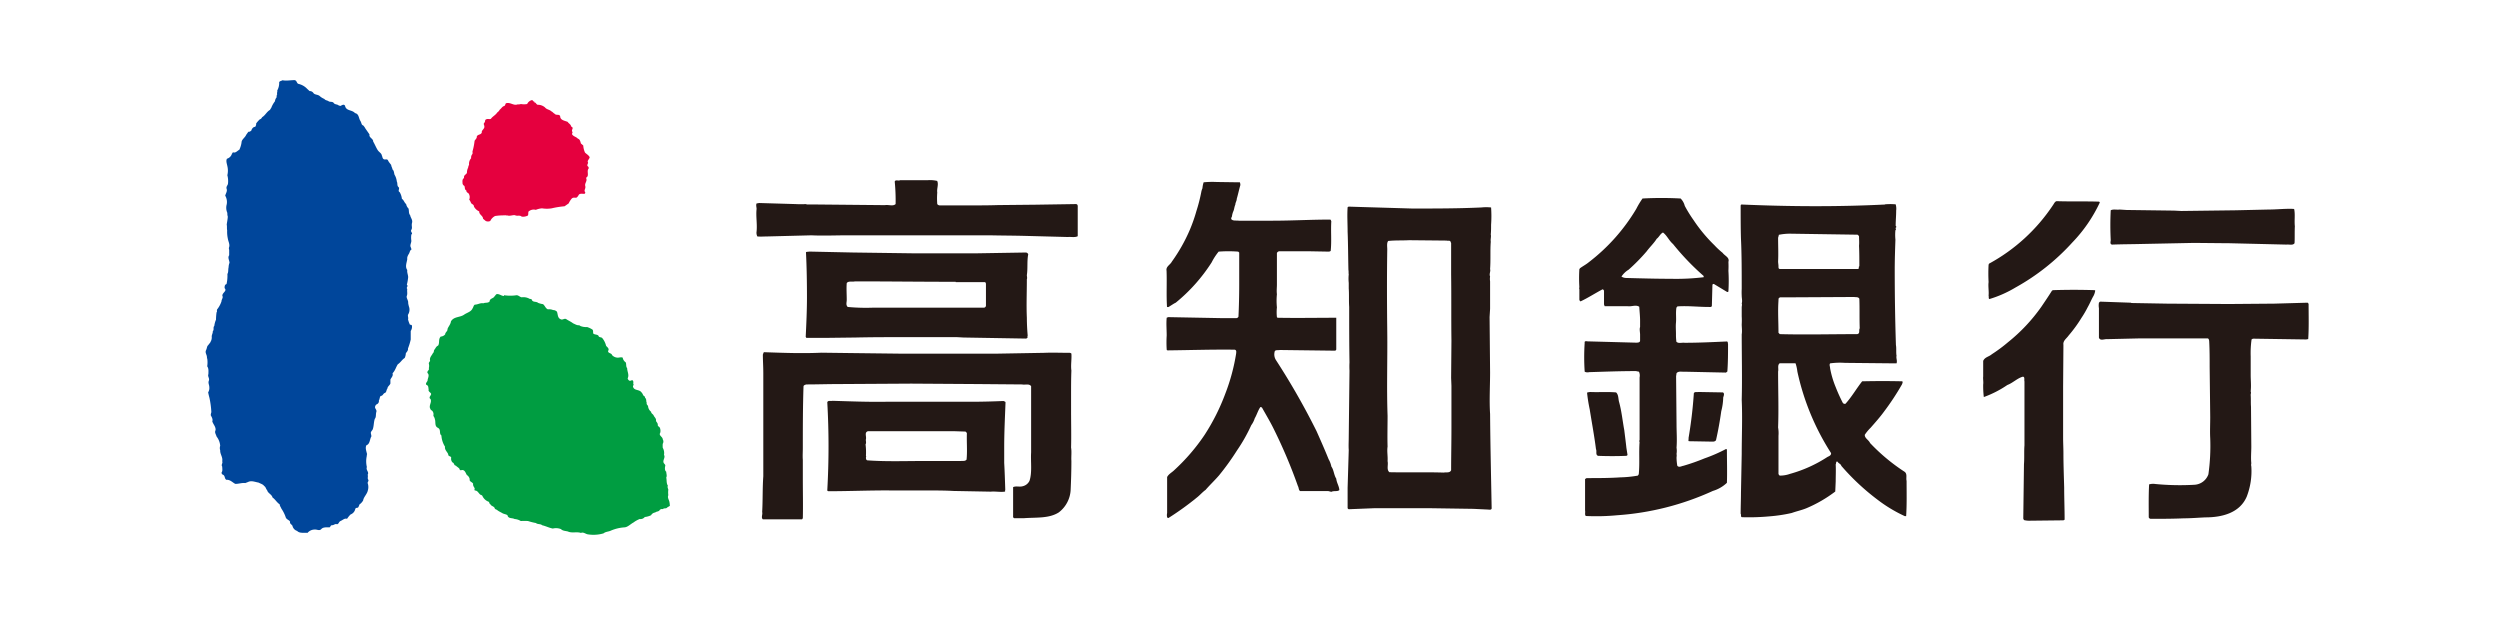
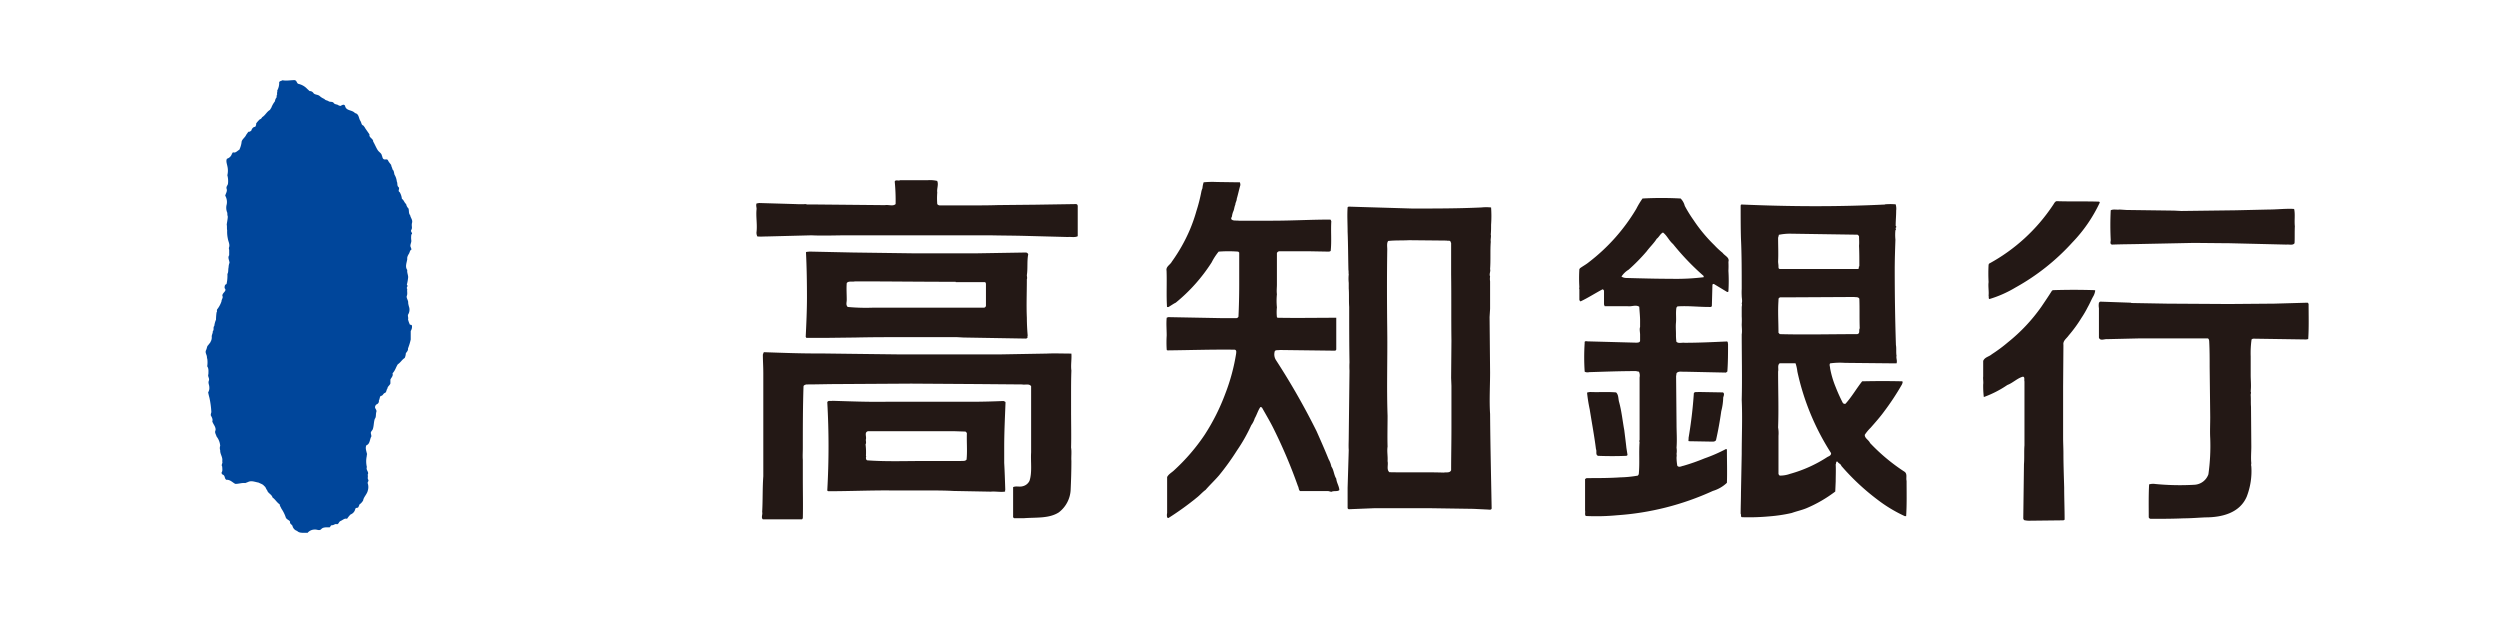
<svg xmlns="http://www.w3.org/2000/svg" id="レイヤー_1" data-name="レイヤー 1" viewBox="0 0 398.5 98.5">
  <defs>
    <style>.cls-1{fill:#fff;}.cls-2{fill:#00469b;}.cls-3{fill:#e5003e;}.cls-4{fill:#009d41;}.cls-5{fill:#231815;}</style>
  </defs>
  <rect class="cls-1" width="398.5" height="98.5" />
  <path class="cls-2" d="M47.74,13.57c.36,0,.27.49.62.56a2.7,2.7,0,0,1,1.34.77l.4.37a.68.68,0,0,1,.61.31c.21.3.69.21,1,.48a2.48,2.48,0,0,0,.74.46c.18.25.46.21.68.37s.62,0,.82.28.57.17.78.39c.12,0,.21.12.35.05s.48-.33.67,0c.16.86,1.11.61,1.59,1.17.64.12.58.81.83,1.2s.15.66.48.77a2.08,2.08,0,0,1,.34.48l.66.95c-.13.51.61.66.58,1.12.27.47.44.9.69,1.32s.63.51.7.93c.12.22.07.58.46.62.19,0,.42-.08.52.15s.34.5.51.73c0,.25.19.46.19.69.28.24.24.56.34.86A2.64,2.64,0,0,1,64,29.68c.16.28,0,.66.27.89s-.18.62.18.8a2.52,2.52,0,0,1,.36,1.07c.33.21.38.61.68.84a1.29,1.29,0,0,0,.37.7c.12.34,0,.8.27,1.07.06.42.43.73.3,1.22s.1.76-.11,1.11.33.52,0,.75a3.22,3.22,0,0,0,0,1c0,.38-.3.73-.06,1.1,0,.15.17.24,0,.35s-.21.42-.31.59-.35.54-.28.87c-.07.55-.4,1.22,0,1.75-.07.37.14.79.14,1.15a7.88,7.88,0,0,1-.21,1.21c.31.22-.18.42.07.66-.07.37.07.75-.07,1.09s.27.72.21,1.14a4.43,4.43,0,0,0,.17.72,1.48,1.48,0,0,1-.19,1.15c-.07.26.09.49,0,.75a4.36,4.36,0,0,0,.31.86.3.3,0,0,1,.31.11,1.25,1.25,0,0,1-.19.88c0,.45,0,.9,0,1.36a9.16,9.16,0,0,1-.44,1.43c.05.33-.18.52-.34.76a2,2,0,0,1-.18.75c-.43.26-.67.74-1.09,1-.32.47-.41,1-.85,1.44.14.43-.19.67-.34,1l0,.63c-.09.28-.47.48-.47.8-.21.22-.11.64-.48.73-.21.12-.26.41-.52.44s-.2.52-.37.73a.55.55,0,0,1-.28.59.47.47,0,0,0-.29.31c-.18.37.29.54.17.93s0,.82-.24,1.09c-.19.53-.14,1.13-.33,1.67-.1.25-.39.4-.29.71l.08.41c-.3.48-.2,1.22-.81,1.44-.21.45,0,.89.08,1.31.11.13-.08.21,0,.33a3.91,3.91,0,0,0,0,1.83c-.2.49.41.78.12,1.24.12.23-.07.52.09.76s-.18.41-.06.63a1.91,1.91,0,0,1,0,1.11c-.12.59-.65,1-.75,1.59a2,2,0,0,1-.59.64,1.62,1.62,0,0,1-.21.48c-.15.08-.37,0-.45.23a1.17,1.17,0,0,1-.74.87,3.8,3.8,0,0,0-.57.7c-.4-.13-.66.19-1,.33s-.28.47-.6.54c-.3-.14-.49.16-.78.15s-.25.32-.43.34c-.43,0-1-.06-1.29.27s-.7.05-1,.08a1.5,1.5,0,0,0-1.2.53c-.54-.06-1.25.12-1.66-.31a1.09,1.09,0,0,1-.74-.81c-.09-.21-.43-.32-.39-.59s-.49-.37-.66-.7a5.66,5.66,0,0,0-.72-1.46c-.08-.23-.26-.41-.26-.67-.48-.32-.7-.79-1.15-1.1-.11-.5-.75-.67-.86-1.17-.2-.18-.2-.5-.46-.65-.22-.31-.6-.38-.89-.55-.58-.1-1.15-.37-1.69-.1l-.44.17c-.54-.07-1.07.15-1.6.13-.46-.24-.81-.69-1.42-.65-.35-.21-.14-.69-.61-.84a.36.36,0,0,1-.15-.33c.2-.26.1-.61.1-.94-.22-.3.14-.54,0-.85.13-.65-.36-1.12-.32-1.74a1.11,1.11,0,0,1,0-.72,2.73,2.73,0,0,0-.58-1.48c-.08-.33-.36-.64-.16-1,.07-.54-.37-.93-.52-1.41.13-.38-.11-.69-.25-1a2.2,2.2,0,0,1,.1-.47,14.27,14.27,0,0,0-.3-2.26c-.08-.31-.15-.58-.21-.9a1.31,1.31,0,0,0,.18-.86c0-.33-.22-.62-.07-1s-.23-.67-.07-1.05c0-.46.07-.86-.19-1.24a4.1,4.1,0,0,0,0-1.26c-.1,0,0-.14-.05-.23,0-.35-.33-.68-.14-1.07s.11-.63.38-.84c.07-.17.27-.29.33-.48a1.39,1.39,0,0,0,.2-.87c0-.3.19-.51.17-.86.25-.19,0-.6.24-.82a3.44,3.44,0,0,1,.27-1,8.94,8.94,0,0,1,.09-1.17c.14-.15,0-.29.09-.47a4.1,4.1,0,0,0,.7-1.3c0-.33.3-.54.14-.86-.07-.5.81-.76.35-1.23,0-.26,0-.56.31-.65A6.06,6.06,0,0,0,37,44.42c.19-.31.09-.69.19-1.07a2,2,0,0,1,.14-.7c0-.4-.33-.81-.05-1.21,0-.33,0-.58,0-.88a.56.56,0,0,1,0-.44c.12-.47-.15-.89-.22-1.37a5.07,5.07,0,0,1-.1-1.28c-.07-.32,0-.61-.07-.92.06-.45.15-.86.17-1.27a1.6,1.6,0,0,1-.07-.59,2,2,0,0,1-.1-1.37,2,2,0,0,0-.24-1.38c.08-.35.36-.7.23-1.08s.18-.55.21-.83a3.59,3.59,0,0,0-.1-1.35,3.1,3.1,0,0,0,0-1.45c-.07-.38-.26-.83-.06-1.18a1.16,1.16,0,0,0,.8-.83c.08,0,.08-.17.17-.19.42.15.66-.24,1-.41a4.08,4.08,0,0,0,.35-1.14c0-.51.57-.79.74-1.24.14-.17.23-.35.38-.5.17.05.28-.07.43-.16.09-.29.29-.61.62-.61a.75.75,0,0,0,.16-.54,4.42,4.42,0,0,1,.61-.68c.17,0,.26-.19.36-.33.48-.28.71-.85,1.23-1.15a3.7,3.7,0,0,1,.21-.33,4,4,0,0,1,.59-1.05,1.11,1.11,0,0,1,.26-.62c0-.18,0-.35.1-.51-.1-.17.07-.41,0-.58a2.46,2.46,0,0,0,.31-1.32c.09-.21.36-.2.53-.32.73.15,1.42-.07,2.15,0" transform="translate(-0.75 -0.75)" />
-   <path class="cls-3" d="M85.85,16.87a.21.21,0,0,0,.2.23c.14.07.21.3.4.35a1.75,1.75,0,0,1,1.17.42c.27.35.75.35,1,.62.22.08.37.33.56.4.21.3.69,0,.86.37,0,.67.74.72,1.2.92.14.25.52.4.54.72.1.07.25.13.25.27s-.19.38-.06.57-.13.3,0,.46c.21.32.63.35.9.66.33.08.39.47.48.76l.37.32A3.28,3.28,0,0,0,94,25.07c.24.24.59.42.74.73,0,.3-.46.56-.25.86,0,.21-.21.37-.08.57a.37.37,0,0,1,.18.37c-.33.35,0,.92-.21,1.3-.1.09-.24.19-.18.29.18.45-.28.75-.16,1.21s-.29.66,0,1c0,.1,0,.2-.16.25-.34,0-.75-.11-.91.22a1,1,0,0,1-.36.4c-.24,0-.53-.08-.73.14a3.23,3.23,0,0,0-.48.76l-.66.46a14,14,0,0,0-2.06.33,4.83,4.83,0,0,1-1.52,0,3.14,3.14,0,0,0-1,.24,1.25,1.25,0,0,0-1.17.28c-.06.19,0,.45-.09.62a1.62,1.62,0,0,1-1,.18c-.24-.27-.7-.06-1-.2s-.86.18-1.31,0c-.15.06-.26-.07-.43,0a9.25,9.25,0,0,0-1.49.1,1.69,1.69,0,0,0-.77.79.82.82,0,0,1-.73,0l-.42-.35c0-.49-.66-.66-.61-1.17a1.75,1.75,0,0,1-.84-.77c0-.23-.17-.34-.34-.44s-.2-.45-.42-.66a1.05,1.05,0,0,0-.1-1c-.17-.12-.38-.23-.36-.49-.33-.11-.17-.52-.33-.72a.54.54,0,0,1-.27-.36c0-.26-.1-.64.2-.85.07-.1,0-.29.09-.41l.41-.41a1.75,1.75,0,0,1,.19-.86,1.14,1.14,0,0,1,.15-.46,1.35,1.35,0,0,1,.33-1.05.86.86,0,0,1,.21-.68,1,1,0,0,0,0-.38,10.07,10.07,0,0,0,.34-1.72c.14-.23.38-.38.35-.68.15-.37.65-.24.8-.63-.08-.36.42-.56.41-.92s-.21-.41,0-.65,0-.43.32-.55.5.06.73-.08c.27-.39.74-.58,1-1a1.3,1.3,0,0,0,.41-.46c.24-.16.37-.47.66-.56s.15-.4.39-.47c.67-.15,1.16.44,1.78.2.19,0,.4,0,.53-.06a2.65,2.65,0,0,0,1,0,1.14,1.14,0,0,1,.7-.61c.23-.06.25.23.47.31" transform="translate(-0.75 -0.75)" />
-   <path class="cls-4" d="M81.09,47.81a6.77,6.77,0,0,0,2,0c.32,0,.53.29.81.33a2,2,0,0,1,1.3.26c.09,0,.31,0,.33.16.17.41.69.2,1,.47a3.36,3.36,0,0,0,.77.2c.33.24.38.66.79.83a1.56,1.56,0,0,1,.81.11.85.85,0,0,1,.63.27c.16.42.08,1,.6,1.2.32.17.59-.22.91,0s.72.38,1.06.65c.22.09.42.21.62.27s.42,0,.53.15a2.48,2.48,0,0,0,1.09.17,3.73,3.73,0,0,1,.81.38c.21.14.1.44.17.66.25.21.6.1.83.35.06.31.44.18.6.37a3,3,0,0,1,.61,1.23c.16.21.49.39.38.72a.23.23,0,0,0,0,.31c.16.18.51.18.57.45a1.27,1.27,0,0,0,.93.41c.24,0,.53-.12.77,0a1.11,1.11,0,0,0,.48.75c.13.29,0,.66.23.93,0,.51.32,1,.12,1.52,0,.07-.08.12,0,.21a.5.5,0,0,0,.24.26c.2.11.45-.26.6.07a.78.78,0,0,1,0,.4c.19.17-.13.38,0,.57.22.58,1,.32,1.35.86.2.18.2.51.5.63.06,0,0,.16.06.21.26.23.11.58.26.8-.1.21.12.35.2.5a1.26,1.26,0,0,0,.49.92c0,.29.32.36.41.6s.45.47.36.85c.08.19.31.36.29.62s.21.27.31.44.21.67,0,1c0,.37.48.52.48.88a.67.67,0,0,1,0,.71,4.57,4.57,0,0,0,0,.63,1.68,1.68,0,0,1,.2,1.14c.29.44-.32.91,0,1.35.11.14.25.25.2.42s-.13.73.16.91c0,.32.16.65,0,.93.1.45,0,.91.26,1.3-.1.23,0,.39.07.62a3.35,3.35,0,0,0,0,.89c-.2.47.2.81.2,1.28.06.12,0,.29.06.41-.14.12-.35.18-.5.33s-.47,0-.62.21a.52.52,0,0,0-.5.12c-.15.31-.53.21-.72.41a.86.86,0,0,0-.67.44,3,3,0,0,1-1,.28.87.87,0,0,1-.81.32,4.25,4.25,0,0,0-1,.56c-.48.25-.89.73-1.42.77a6.58,6.58,0,0,0-2.15.51c-.41.2-.85.16-1.2.45a5.68,5.68,0,0,1-2.53.15c-.34-.06-.68-.4-1.07-.22-.66-.23-1.43.07-2.08-.23-.35-.1-.81-.08-1.1-.38A2.14,2.14,0,0,0,88.87,85c-.61-.11-1.1-.39-1.69-.52-.28-.26-.75-.12-1-.36a9.43,9.43,0,0,1-1.27-.32,11,11,0,0,0-1.15,0,2.23,2.23,0,0,0-1-.32c-.36-.22-1,0-1.12-.61-.26-.17-.57-.17-.83-.33s-.62-.3-.87-.54a.55.55,0,0,1-.32-.18c-.06-.39-.59-.36-.71-.71-.2-.08-.14-.27-.24-.37a1.78,1.78,0,0,1-1-.88c-.06-.2-.25-.2-.37-.27-.29-.25-.41-.63-.82-.65-.22-.07,0-.28-.09-.41s-.29-.43-.22-.67c-.14-.29-.64-.33-.55-.73a1,1,0,0,0-.45-.66c-.18-.27-.27-.73-.67-.8-.17,0-.32.07-.46,0,0-.33-.43-.45-.62-.7-.33,0-.24-.43-.53-.5a.84.84,0,0,1-.22-.75c0-.28-.46-.19-.47-.5s-.63-.75-.51-1.26a3.76,3.76,0,0,1-.58-1.8c-.42-.29,0-.94-.57-1.22s-.29-.94-.49-1.41c0-.26-.29-.43-.2-.69a.8.8,0,0,0-.26-.66c-.2-.06-.24-.26-.31-.41-.12-.51.33-.93.09-1.43a.22.22,0,0,1-.14-.2c0-.22.22-.36.24-.58s-.52-.38-.39-.73c-.07-.25,0-.58-.3-.71s0-.47.12-.66c0-.42.38-.88,0-1.25-.14-.35.36-.45.2-.77a1.37,1.37,0,0,0,0-.75c0-.18.16-.28.21-.44-.14-.52.28-.83.45-1.22.21-.13.09-.38.25-.56s.25-.5.57-.63c.29-.42,0-1,.42-1.44a1,1,0,0,0,.71-.35c0-.32.37-.48.37-.78s.51-.79.55-1.29c.48-.81,1.45-.6,2.11-1.08.48-.33,1.1-.44,1.34-1,.14-.19.14-.46.36-.59.48,0,.86-.31,1.36-.21.29-.16.74,0,1-.3,0-.5.61-.45.78-.82.13-.1.21-.33.4-.36.43,0,.69.3,1.1.31" transform="translate(-0.75 -0.75)" />
  <path class="cls-5" d="M198.22,29.78c.25,0,.21.24.25.45-.21.72-.37,1.49-.58,2.21,0,.33-.23.61-.23.94-.17.34-.17.77-.34,1.1a3.2,3.2,0,0,0-.2.78c-.08.17-.17.29-.08.45.28.28.73.16,1.18.22h5.35c3.09,0,6.13-.18,9.24-.18.1.08.1.18.15.28-.1,1.55.07,3.15-.1,4.73l-.24.1-3.26-.06h-4.69a.48.48,0,0,0-.38.28c0,1,0,1.81,0,2.74v2.29c0,.48-.07,1,0,1.54a10.43,10.43,0,0,0,0,2.09,7.39,7.39,0,0,0,0,1.56l.09.1c3.13.06,6.2,0,9.37,0l0,.16c0,1.6,0,3.27,0,4.87,0,.11-.12.22-.21.22l-8.81-.11c-.19.07-.59-.05-.77.17a1.68,1.68,0,0,0,.18,1.44,114.46,114.46,0,0,1,6.47,11.33c.66,1.49,1.33,3,1.92,4.47a3.77,3.77,0,0,1,.44,1.17c.4.55.4,1.34.78,1.93.06.66.46,1.18.49,1.82-.32.28-.87.06-1.27.28l-.48-.12-4.49,0c-.27-.16-.2-.54-.37-.82a81.33,81.33,0,0,0-3.76-8.91c-.58-1.21-1.29-2.38-1.93-3.53a.29.29,0,0,0-.29-.13c-.39.56-.56,1.23-.89,1.78a3.74,3.74,0,0,1-.56,1.11,26.34,26.34,0,0,1-2.26,4,40.08,40.08,0,0,1-2.88,4c-.65.76-1.48,1.54-2.15,2.32-.42.28-.89.82-1.32,1.16A46.08,46.08,0,0,1,187,83.32c-.09,0-.21-.07-.21-.12a1.51,1.51,0,0,1,0-.67c0-1.93,0-3.8,0-5.74.26-.5.77-.73,1.15-1.11a31.3,31.3,0,0,0,4.81-5.59,33.46,33.46,0,0,0,3.33-6.63,31.23,31.23,0,0,0,1.71-6.35c0-.18.12-.55-.23-.62-3.47-.05-7,.07-10.6.11-.12,0-.24,0-.24-.16a18.1,18.1,0,0,1,0-2.21c0-1-.09-1.88,0-2.83l.24-.1,8.5.16h2.38a.4.4,0,0,0,.32-.23c.08-1.64.12-3.42.12-5.12s0-3.45,0-5.1l-.16-.15a20.2,20.2,0,0,0-3.12,0,9.41,9.41,0,0,0-1.11,1.71A27.12,27.12,0,0,1,188.16,49c-.33.15-.62.37-.93.55-.15.11-.29.21-.46.11-.12-1.93,0-3.76-.07-5.75-.14-.67.58-.94.84-1.45a26.59,26.59,0,0,0,2.87-5.08,25,25,0,0,0,1.05-3,25.85,25.85,0,0,0,.77-3,2.62,2.62,0,0,1,.19-.62,4.21,4.21,0,0,1,.19-.95,14.55,14.55,0,0,1,2.11-.05l3.5.05m19.58,3.94-1.94-.06a.33.33,0,0,0-.3.1c-.09,1.33,0,2.56,0,3.89.08,2,.08,4.08.13,6.12.05.24,0,.49.05.67a6.37,6.37,0,0,0,0,1.38v.89c.07.94,0,1.93.07,2.93,0,2.92,0,6,.05,8.85a11.63,11.63,0,0,0,0,1.32l-.12,10.55c0,.72-.05,1.39,0,2.1l-.18,6c0,1,0,2.1,0,3.22a.23.23,0,0,0,.21.21l4-.16,6,0h3.1l6.73.1,2.28.11c.21,0,.55.12.64-.16-.09-5-.21-10.07-.25-15.08-.14-2.17,0-4.44,0-6.61l-.08-8.83.08-1.33c0-1.5,0-2.94,0-4.37a2.47,2.47,0,0,1,0-.77c-.18-.39.12-.83,0-1.17.11-1.43,0-3,.11-4.37-.07-.37.09-.83,0-1.15.05-.56.05-1.05.05-1.56a19.41,19.41,0,0,0,0-2.75,7.4,7.4,0,0,0-1.56,0c-3.75.17-7.18.17-11,.17Zm13.59,5.36c.17.06.38-.06.55.1l.12.29v5c.05,3.59,0,7.07.05,10.55l-.05,5.93.05,1.27V69c0,2.28-.05,4.43-.05,6.7-.2.49-.79.29-1.17.38-2.87-.09-5.86,0-8.67-.06-.5-.43-.14-1.15-.29-1.77.06-.76-.12-1.55,0-2.3-.05-1.57,0-3.33,0-4.92-.16-4.49,0-9-.05-13.33s-.07-8.75,0-13.23c0-.38-.11-1,.15-1.31,1.12-.12,2.23-.06,3.33-.12l6,.06" transform="translate(-0.75 -0.75)" />
  <path class="cls-5" d="M335.28,32.89s.17,0,.17.16a23.47,23.47,0,0,1-4.38,6.36A35.36,35.36,0,0,1,322,46.59a18.25,18.25,0,0,1-4.14,1.83c-.18-.11-.06-.33-.13-.55.07-.72-.09-1.44,0-2.15a25.58,25.58,0,0,1,0-2.77l.07-.17A28.66,28.66,0,0,0,328,33.44c.21-.29.33-.67.71-.62,2.23.07,4.39,0,6.54.07m31.1,1.16c-1.25-.07-2.64.1-4,.1l-5.2.12-8.68.11-1.18-.06-7.57-.1-1.09-.07c-.5.07-1-.1-1.43.12a47,47,0,0,0,0,4.75c0,.22-.18.66.22.72,1.55-.06,3.15-.06,4.73-.1l8.31-.17,5.26.05h.33l9.17.22c.44-.06,1,.17,1.28-.22.05-.88,0-1.78.05-2.7-.1-1,.07-1.77-.1-2.72ZM334.62,47c-2.24-.07-4.37-.07-6.59,0l-.18.06c-.55.88-1.1,1.69-1.71,2.59a27.46,27.46,0,0,1-5.3,5.64,24.25,24.25,0,0,1-2.6,1.93c-.43.39-1.11.44-1.37,1.06v2.48c-.05.38.06.89,0,1.28a14.84,14.84,0,0,0,.1,2,16.81,16.81,0,0,0,3.75-1.92c.9-.34,1.6-1.1,2.49-1.33.34.06.16.48.24.76V71.75c-.08.93,0,2-.08,3l-.11,8.67.11.23a3.4,3.4,0,0,0,1,.1l5.29-.06.19-.1c0-1.71-.07-3.42-.07-5.09-.05-1.88-.12-3.65-.12-5.49,0-.81-.05-1.64-.05-2.46V62.36l.05-6.64c-.1-.67.5-1,.83-1.49a22,22,0,0,0,2.06-2.83,16,16,0,0,0,1-1.72c.34-.59.58-1.21.9-1.75a2.57,2.57,0,0,0,.28-.88Zm5.76,2-4.89-.17-.17.17a2.62,2.62,0,0,0,0,.88v4.7c.21.57.89.17,1.36.23l5.15-.12,4.26,0h6.54c.21,0,.27.32.27.56.07,1.33.07,2.75.07,4.08l.09,7.9c0,1.12-.06,2.27,0,3.39a32.42,32.42,0,0,1-.29,5.73,2.5,2.5,0,0,1-2.2,1.67,40.75,40.75,0,0,1-6.25-.12,2.36,2.36,0,0,0-1,.06c-.1,1.78-.06,3.49-.06,5.26a.37.37,0,0,0,.29.23c1.76,0,3.53,0,5.3-.08,1.16,0,2.27-.1,3.44-.15,2.59,0,5.46-.67,6.59-3.31a11.25,11.25,0,0,0,.73-4.82,1,1,0,0,1,0-.49c-.09-.84,0-1.85,0-2.65l-.05-6.38c-.05-.59,0-1.25-.05-1.87,0-.16.1-.38,0-.54.1-1,0-1.73,0-2.67s0-1.94,0-2.93a16,16,0,0,1,.14-2.7c.19-.17.39-.12.63-.12l8.06.12.34-.06c.12-1.88.06-3.7.06-5.59-.06-.1-.06-.21-.22-.21l-5.25.15-7.25.06-9.84-.06-5.67-.1" transform="translate(-0.75 -0.75)" />
  <path class="cls-5" d="M301.22,33.32a9.64,9.64,0,0,1,1.7,0,2.47,2.47,0,0,1,.08,1c0,.82-.08,1.6-.08,2.43A.19.19,0,0,1,303,37c-.23.11.1.33-.12.45a7.41,7.41,0,0,0,0,1.49c-.05,1.53-.11,3.15-.11,4.74,0,4.1.06,8,.19,12.06.1.55,0,1.17.1,1.73-.1.37.15.76,0,1.2l-.23,0-8-.08a11.55,11.55,0,0,0-2.36.08c-.17.24,0,.5,0,.79a14.8,14.8,0,0,0,.89,3,26.12,26.12,0,0,0,1.13,2.5.39.39,0,0,0,.43.15c1-1.1,1.74-2.42,2.66-3.58,2.19-.05,4.3-.05,6.4,0,.11.16,0,.33-.06.5a40.56,40.56,0,0,1-2.84,4.31c-.63.87-1.42,1.76-2.15,2.59a7.09,7.09,0,0,0-.93,1.12c-.05.55.63.82.84,1.32a30.24,30.24,0,0,0,5.53,4.6c.43.36.17.94.29,1.43,0,1.87.05,3.74-.07,5.62h-.22A22.75,22.75,0,0,1,300,80.38,36.78,36.78,0,0,1,294.25,75c-.05-.29-.45-.38-.6-.66-.29-.11-.19.32-.29.43.05.89,0,1.83,0,2.73l-.07,1.6a21.2,21.2,0,0,1-4.57,2.65c-.77.32-1.6.49-2.37.77a24.31,24.31,0,0,1-3.59.54,35.31,35.31,0,0,1-4.34.13c-.26-.06-.08-.39-.21-.56,0-1.12.05-2.28.05-3.32l.12-6.21c0-2.84.13-5.73,0-8.6.09-3.49,0-7,0-10.45.09-.56,0-1.11,0-1.61a10.76,10.76,0,0,0,0-1.27c0-.44,0-.94,0-1.45,0-.15.09-.43,0-.59.13-.4,0-.84,0-1.22a10.29,10.29,0,0,1,0-1.11c0-2.7,0-5.52-.12-8-.05-1.7-.05-3.68-.05-5.29.05-.12.05-.16.17-.16,7.64.33,15.19.38,22.84,0M286.15,38a8.89,8.89,0,0,0-1.86.18c0,.19-.11.38-.11.52,0,1.24.06,2.51,0,3.71,0,.29.06.51.06.78s0,.39.21.44h12.26l.25,0c.17-.17,0-.34.17-.44,0-1.05,0-2.22-.05-3.26.05-.56,0-1,0-1.51-.08-.14-.18-.26-.29-.26ZM287,48.14l-2.49,0-.22.12a1.3,1.3,0,0,0-.05.43c-.12,1.68,0,3.38,0,5.1l.21.22c4.06.11,8.24,0,12.34,0,.51-.1.21-.6.4-.93-.06-1.55,0-3.1-.06-4.71-.17-.33-.55-.22-.84-.28Zm-.09,10.51c-.85,0-1.61,0-2.46,0-.42.28-.16.89-.27,1.32,0,3,.11,5.92,0,8.92a5.33,5.33,0,0,1,.06,1.33v6.07c.05.12.11.27.27.27a4.67,4.67,0,0,0,1.55-.27,21.33,21.33,0,0,0,6-2.71c.22-.11.6-.23.56-.61a39.37,39.37,0,0,1-5.37-13,6.28,6.28,0,0,0-.28-1.28ZM268.64,32.39a2.52,2.52,0,0,1,.66,1.17,21.07,21.07,0,0,0,1.4,2.27,24.47,24.47,0,0,0,3.32,4,12.81,12.81,0,0,0,1.32,1.23c.34.48,1.14.72.92,1.43a13.63,13.63,0,0,1,0,1.43,26.37,26.37,0,0,1,0,3.21c0,.23-.17.17-.29.11L274,46.05a.18.18,0,0,0-.29.15l-.09,3.33c-.08.21-.34.15-.49.15-1.69,0-3.34-.21-5-.09l-.16.2c-.13.9,0,1.56-.07,2.4-.06.59,0,1.2,0,1.82a8.4,8.4,0,0,0,.07,1.22c.37.33.89.09,1.31.16,2.23,0,4.49-.11,6.71-.21.21,0,.17.26.21.42,0,1.39,0,2.93-.11,4.37l-.22.17L269.3,60c-.37.05-1-.16-1.31.24l-.07.49.07,7.63c0,1.26.1,2.47,0,3.76a3.08,3.08,0,0,1,0,1c.06.21,0,.44,0,.6a8.81,8.81,0,0,0,.12,1.27c.28.33.65.06,1,0a32.86,32.86,0,0,0,3.33-1.17,25,25,0,0,0,3.42-1.49s.16,0,.16.11c0,1.77.06,3.54,0,5.27A5.53,5.53,0,0,1,273.79,79a43.84,43.84,0,0,1-15.26,3.88,35.42,35.42,0,0,1-5,.12c-.21-.22-.05-.56-.12-.89v-5l.24-.15c1.81,0,3.63,0,5.4-.12a18.06,18.06,0,0,0,2.78-.28l.14-.22c.17-1.77,0-3.42.13-5.15-.08-.12-.08-.16,0-.27,0-3.32,0-6.7,0-10A1.44,1.44,0,0,0,262,60l-.48-.1c-2.55,0-5,.1-7.46.17a1,1,0,0,1-.71-.07,34.05,34.05,0,0,1,0-4.63c-.08-.21.21-.28.38-.21l7.78.21c.29,0,.67,0,.67-.34v-.94c0-.39-.13-.87,0-1.21v-1c0-.72-.08-1.4-.13-2.23-.54-.37-1.19,0-1.86-.09-1.21,0-2.45,0-3.66,0l-.1-.29V47.09c-.05-.1-.12-.22-.24-.22-1.15.61-2.25,1.32-3.39,1.87-.24.12-.24-.1-.3-.21,0-.5,0-1.09,0-1.66a.49.49,0,0,1,0-.34,22.9,22.9,0,0,1,0-2.87l.1-.15c.46-.34,1-.62,1.39-.95a30.1,30.1,0,0,0,7.58-8.51,13,13,0,0,1,1-1.66A57,57,0,0,1,268.64,32.39Zm-2.81,5.42c-.45.22-.61.72-1,1-.44.71-1.1,1.32-1.6,2a29.55,29.55,0,0,1-2.88,2.93,3.53,3.53,0,0,0-1.14,1.1,1.53,1.53,0,0,0,.81.22c2.33.06,4.71.13,7.09.13a36.29,36.29,0,0,0,5.19-.25c.05,0,0-.16,0-.21a40.28,40.28,0,0,1-4.87-5.08C266.77,39.08,266.48,38.3,265.83,37.81ZM254.15,63.23c-.09.07-.34,0-.42.14a24.86,24.86,0,0,0,.42,2.63c.34,2.15.73,4.22,1,6.35.17.33-.12.9.33,1.06,1.49.06,3,.06,4.53,0l.17-.12L260,72.15c-.1-.94-.22-1.84-.34-2.83-.28-1.51-.42-3-.81-4.43-.17-.54-.07-1.21-.5-1.59C257,63.18,255.49,63.3,254.15,63.23Zm17.31,0c-.21.07-.54-.09-.71.19a70,70,0,0,1-.85,7.18c.07.16-.14.48.12.48l3.38.06c.33,0,.67.07.88-.22.34-1.49.63-3.11.84-4.63a9.25,9.25,0,0,0,.31-2.18c.08-.27.25-.65-.05-.81l-3.92-.07" transform="translate(-0.75 -0.75)" />
-   <path class="cls-5" d="M150.15,29.63c.24.53-.1,1.22,0,1.81a11.19,11.19,0,0,0,0,1.84.5.5,0,0,0,.43.21h4.75c1.51,0,3,0,4.5-.05l5.92-.06,6.46-.1c.39,0,.33.33.33.61V38.4c-.44.24-1.05.08-1.55.13l-6.85-.18c-1.89-.05-3.76-.05-5.53-.09h-7.46l-3.16,0-6.85,0h-5.31c-2,0-3.81.09-5.75,0l-7,.18c-.51,0-1.08.05-1.61,0a1.29,1.29,0,0,1-.12-.79c.12-1.22-.13-2.43,0-3.59,0-.28-.13-.61,0-.88l.41-.07,5.79.17a16.26,16.26,0,0,0,1.71,0l.06.06h1.05l11.45.11c.55-.11,1.26.23,1.69-.17a30.78,30.78,0,0,0-.14-3.59c.14-.37.6-.05.86-.22h4.43a5.12,5.12,0,0,1,1.49.12m-21,3.86a0,0,0,0,0,0-.05h0ZM136.72,41l-7-.15c-.16.06-.34,0-.5.1.12,2.32.16,4.82.16,7.19,0,2.1-.1,4.2-.2,6.3l.1.17c1,0,1.93,0,2.94,0l4.93-.06c2.57-.06,5.12-.06,7.73-.06h8.4l1.06.06,10,.17.22-.17c-.08-.11,0-.23,0-.33-.08-.93-.13-1.93-.13-2.82-.09-2,0-4,0-6.14.09-.2,0-.44,0-.66.17-1.11,0-2.21.22-3.31a.43.43,0,0,0-.38-.29l-7.86.13h-.72l-5.91,0-3.45,0Zm16.37,4.72,4.61,0c.15,0,.21.16.21.33v3.48c-.06.11-.11.26-.34.26H140a31.27,31.27,0,0,1-4.12-.11c-.35-.33-.15-.75-.16-1.15,0-.88-.07-1.77,0-2.65.25-.39.92-.16,1.31-.28C142.33,45.6,147.73,45.67,153.09,45.67ZM122.57,56.89c-.15,0-.15.28-.22.37,0,1,.07,1.93.07,3V76.67c-.14,1.94-.07,3.76-.18,5.7.11.39-.22.88.11,1.16h6.25l.12-.18c.05-2,0-4.18,0-6.23V74.06c-.05-.65,0-1.25,0-1.91,0-3.22,0-6.54.11-9.79,0-.22.28-.27.43-.33,1.66,0,3.36-.06,5-.06L146,61.9l10.67.07,7,.06c.51.11,1.09-.17,1.44.27l0,3.16v7.41c-.09,1.48.19,3.19-.26,4.53a1.6,1.6,0,0,1-1.1.86c-.51.14-1.06-.08-1.51.14,0,1.43,0,3,0,4.52,0,.17-.05.33.17.43h1.56c1.91-.15,4,.08,5.56-.93a4.82,4.82,0,0,0,1.88-3.54c.07-1.55.12-3.09.12-4.65-.05-.71.07-1.42-.05-2.14.05-1.87,0-3.82,0-5.8V63.61c0-1.25,0-2.52.05-3.8-.12-.88.07-1.83,0-2.7a.48.48,0,0,0-.38-.12c-1.33,0-2.66-.06-3.93,0l-7.4.13-6.49,0-1.43,0H144l-7.59-.09-4.74-.06C128.67,57.11,125.68,57,122.57,56.89Zm10.89,7.75c-.25.08-.76-.12-.84.25a124.25,124.25,0,0,1,0,14c0,.12.12.16.24.16,3.42,0,6.8-.16,10.18-.12h5.62c1.34,0,2.71,0,4.1.08l5.9.11c.8-.07,1.52.1,2.24,0,.16-.07,0-.19.09-.29-.05-1.55-.09-2.88-.17-4.3l0-2.49c0-2.44.12-4.7.21-7.13,0-.17-.21-.17-.32-.24-1.71.07-3.39.12-5.09.12l-5.47,0-8.13,0C139.12,64.84,136.28,64.72,133.46,64.64Zm19.3,4.84,1.81.06c.17,0,.25.17.3.27-.05,1.45.09,2.83-.05,4.2-.25.29-.55.18-.89.22h-5.65c-3.08,0-6.25.12-9.28-.1-.22-.07-.22-.29-.22-.49a.2.2,0,0,0,0-.23,10.25,10.25,0,0,0-.06-1.83c.17-.27,0-.56.06-.82.11-.45-.29-1.11.34-1.28,1.81,0,3.63,0,5.51,0l8.13,0" transform="translate(-0.75 -0.75)" />
+   <path class="cls-5" d="M150.15,29.63c.24.53-.1,1.22,0,1.81a11.19,11.19,0,0,0,0,1.84.5.5,0,0,0,.43.21h4.75c1.51,0,3,0,4.5-.05l5.92-.06,6.46-.1c.39,0,.33.33.33.61V38.4c-.44.24-1.05.08-1.55.13l-6.85-.18c-1.89-.05-3.76-.05-5.53-.09h-7.46l-3.16,0-6.85,0h-5.31c-2,0-3.81.09-5.75,0l-7,.18c-.51,0-1.08.05-1.61,0a1.29,1.29,0,0,1-.12-.79c.12-1.22-.13-2.43,0-3.59,0-.28-.13-.61,0-.88l.41-.07,5.79.17a16.26,16.26,0,0,0,1.71,0l.06.06h1.05l11.45.11c.55-.11,1.26.23,1.69-.17a30.78,30.78,0,0,0-.14-3.59c.14-.37.6-.05.86-.22h4.43a5.12,5.12,0,0,1,1.49.12m-21,3.86a0,0,0,0,0,0-.05h0ZM136.72,41l-7-.15c-.16.06-.34,0-.5.1.12,2.32.16,4.82.16,7.19,0,2.1-.1,4.2-.2,6.3l.1.17c1,0,1.93,0,2.94,0l4.93-.06c2.57-.06,5.12-.06,7.73-.06h8.4l1.06.06,10,.17.22-.17c-.08-.11,0-.23,0-.33-.08-.93-.13-1.93-.13-2.82-.09-2,0-4,0-6.14.09-.2,0-.44,0-.66.17-1.11,0-2.21.22-3.31a.43.43,0,0,0-.38-.29l-7.86.13h-.72l-5.91,0-3.45,0Zm16.37,4.72,4.61,0c.15,0,.21.16.21.33v3.48c-.06.11-.11.26-.34.26H140a31.27,31.27,0,0,1-4.12-.11c-.35-.33-.15-.75-.16-1.15,0-.88-.07-1.77,0-2.65.25-.39.92-.16,1.31-.28C142.33,45.6,147.73,45.67,153.09,45.67ZM122.57,56.89c-.15,0-.15.28-.22.37,0,1,.07,1.93.07,3V76.67c-.14,1.94-.07,3.76-.18,5.7.11.39-.22.88.11,1.16h6.25l.12-.18c.05-2,0-4.18,0-6.23V74.06c-.05-.65,0-1.25,0-1.91,0-3.22,0-6.54.11-9.79,0-.22.28-.27.43-.33,1.66,0,3.36-.06,5-.06L146,61.9l10.67.07,7,.06c.51.11,1.09-.17,1.44.27l0,3.16v7.41c-.09,1.48.19,3.19-.26,4.53a1.6,1.6,0,0,1-1.1.86c-.51.14-1.06-.08-1.51.14,0,1.43,0,3,0,4.52,0,.17-.05.33.17.43h1.56c1.91-.15,4,.08,5.56-.93a4.82,4.82,0,0,0,1.88-3.54c.07-1.55.12-3.09.12-4.65-.05-.71.07-1.42-.05-2.14.05-1.87,0-3.82,0-5.8V63.61c0-1.25,0-2.52.05-3.8-.12-.88.07-1.83,0-2.7c-1.33,0-2.66-.06-3.93,0l-7.4.13-6.49,0-1.43,0H144l-7.59-.09-4.74-.06C128.67,57.11,125.68,57,122.57,56.89Zm10.89,7.75c-.25.08-.76-.12-.84.25a124.25,124.25,0,0,1,0,14c0,.12.12.16.24.16,3.42,0,6.8-.16,10.18-.12h5.62c1.34,0,2.71,0,4.1.08l5.9.11c.8-.07,1.52.1,2.24,0,.16-.07,0-.19.09-.29-.05-1.55-.09-2.88-.17-4.3l0-2.49c0-2.44.12-4.7.21-7.13,0-.17-.21-.17-.32-.24-1.71.07-3.39.12-5.09.12l-5.47,0-8.13,0C139.12,64.84,136.28,64.72,133.46,64.64Zm19.3,4.84,1.81.06c.17,0,.25.17.3.27-.05,1.45.09,2.83-.05,4.2-.25.29-.55.18-.89.22h-5.65c-3.08,0-6.25.12-9.28-.1-.22-.07-.22-.29-.22-.49a.2.2,0,0,0,0-.23,10.25,10.25,0,0,0-.06-1.83c.17-.27,0-.56.06-.82.11-.45-.29-1.11.34-1.28,1.81,0,3.63,0,5.51,0l8.13,0" transform="translate(-0.75 -0.75)" />
</svg>